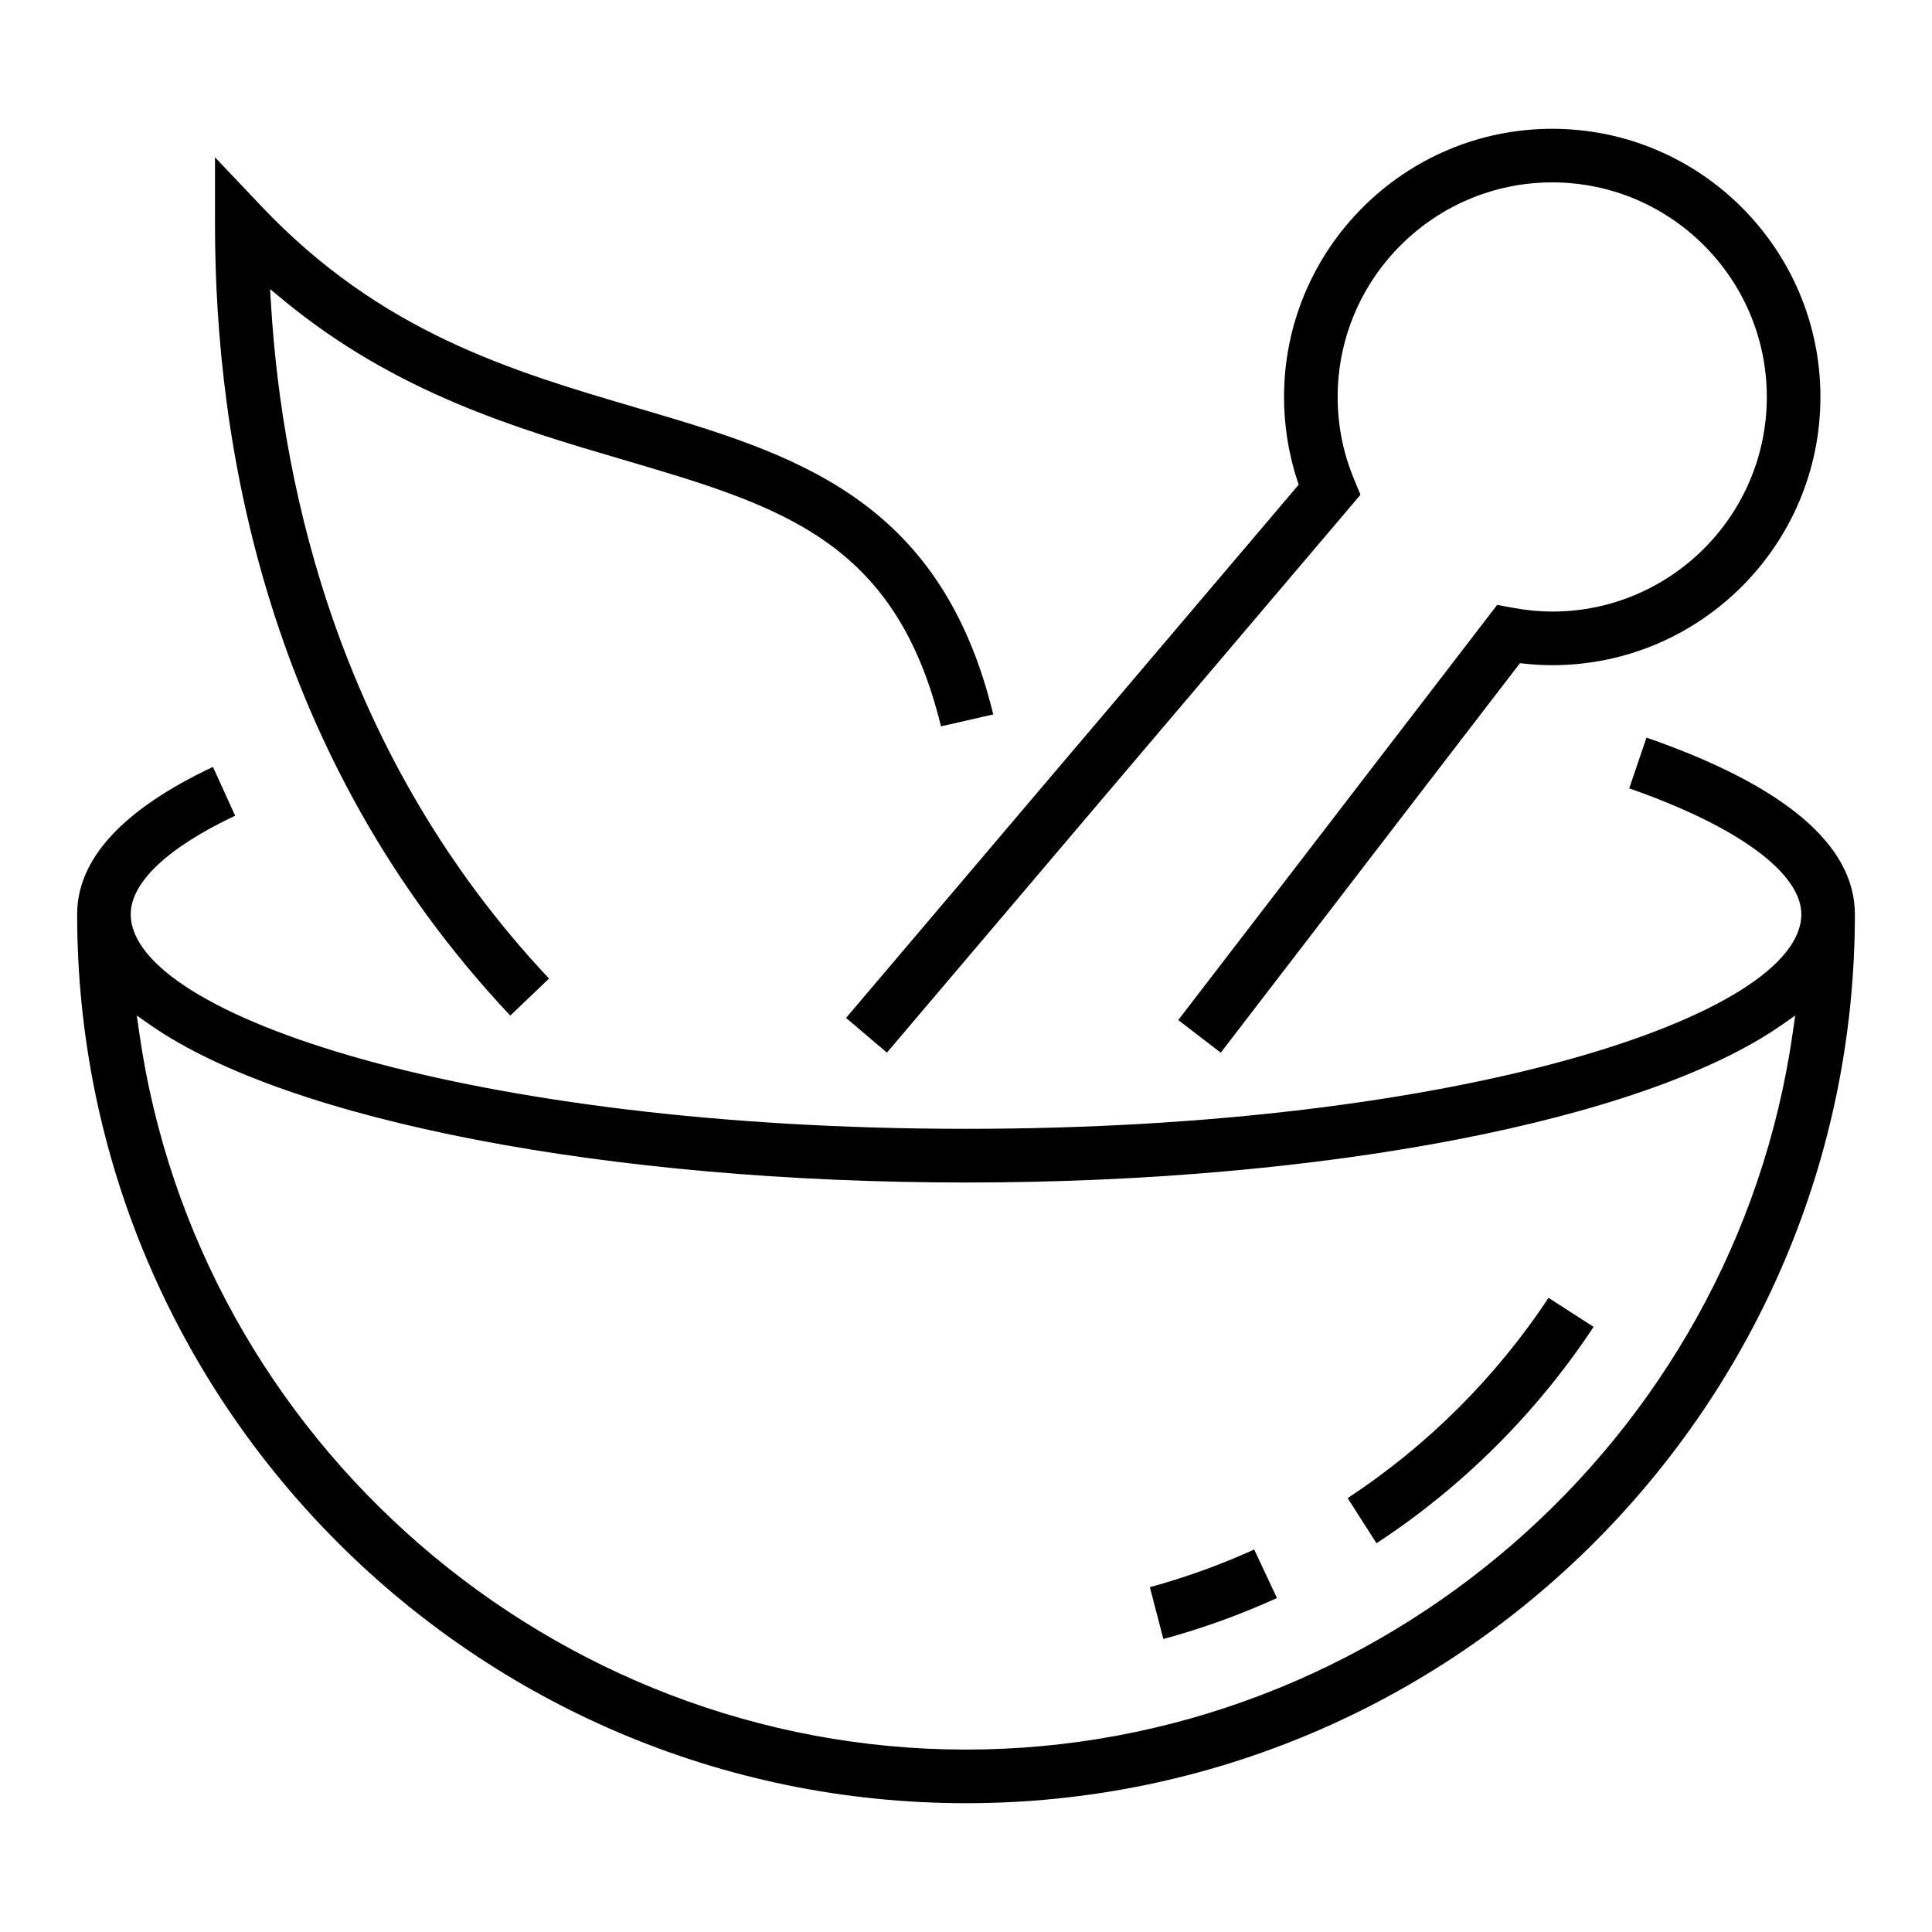
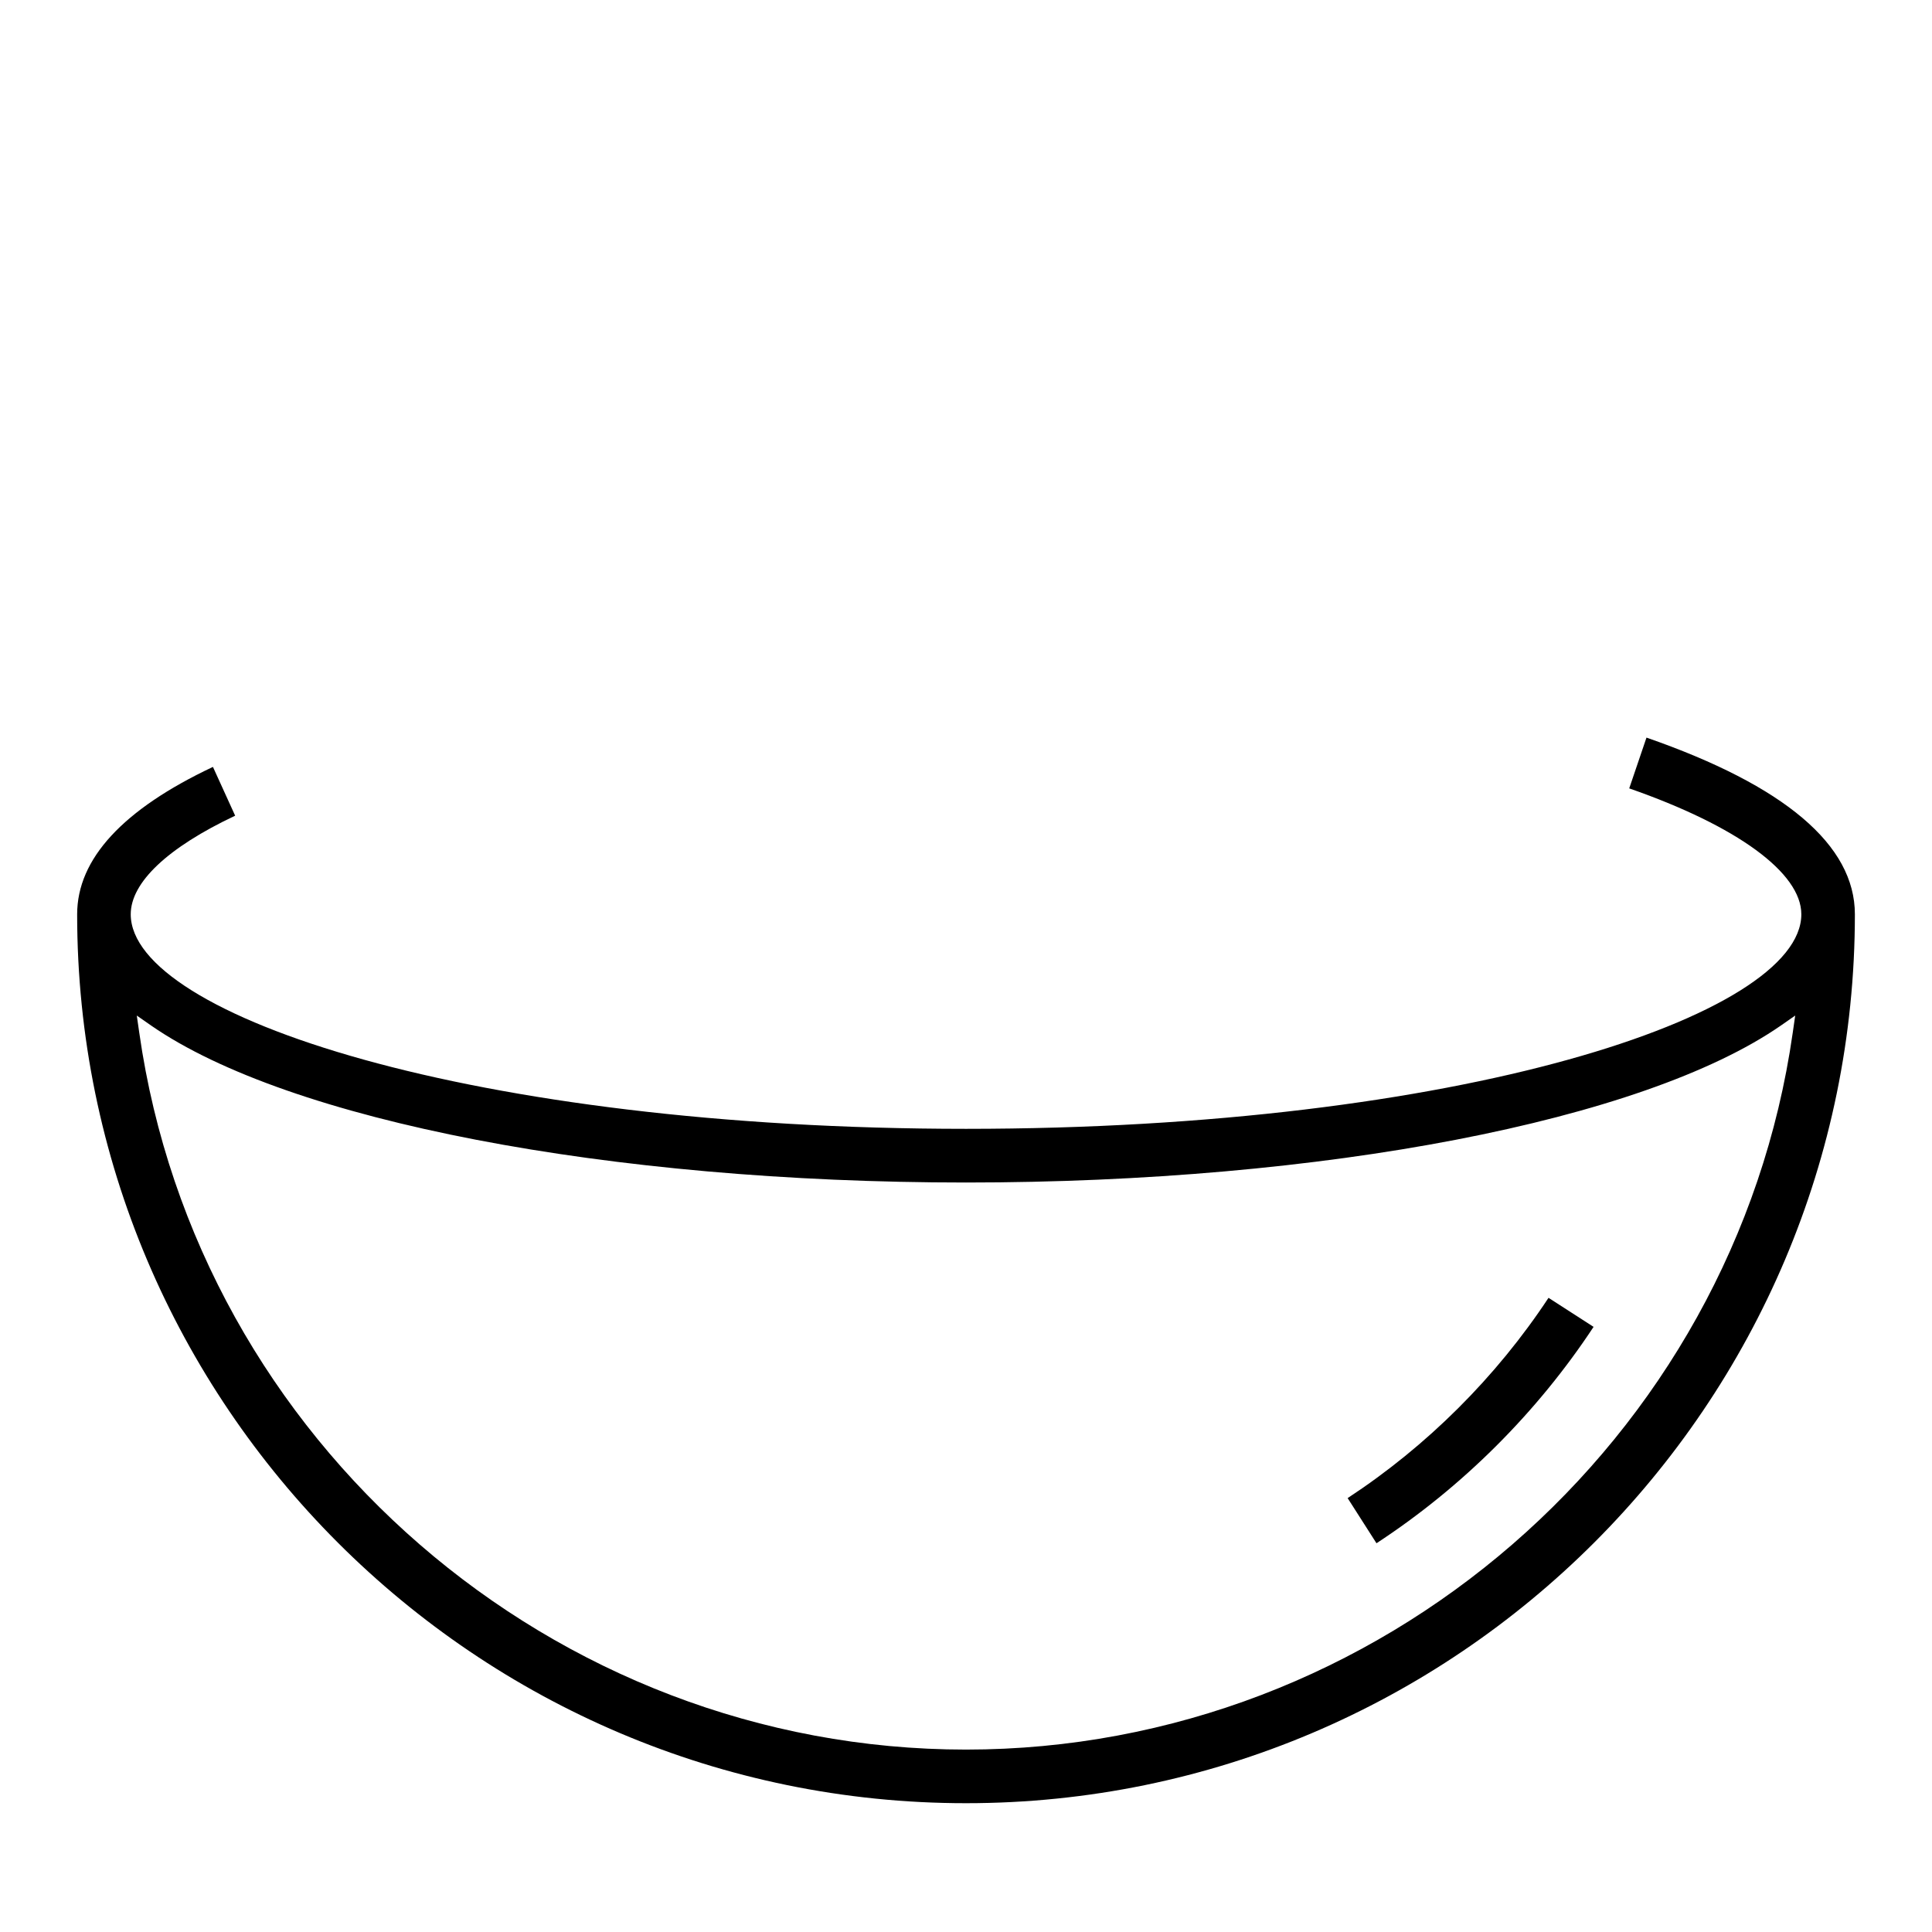
<svg xmlns="http://www.w3.org/2000/svg" version="1.1" id="Calque_1" x="0px" y="0px" width="60px" height="60px" viewBox="0 0 60 60" enable-background="new 0 0 60 60" xml:space="preserve">
  <g>
    <path d="M51.133,22.907l-0.536,1.577c3.352,1.167,5.345,2.622,5.345,3.91c0,3.153-10.654,6.663-25.941,6.663   s-25.941-3.51-25.941-6.663c0-0.99,1.148-2.073,3.243-3.062l-0.69-1.515c-2.798,1.319-4.217,2.858-4.217,4.577   C2.395,43.616,14.778,56,30,56s27.605-12.384,27.605-27.606C57.605,26.244,55.429,24.399,51.133,22.907z M55.674,32.079   C53.861,44.767,42.822,54.335,30,54.335S6.139,44.767,4.326,32.079l-0.078-0.54l0.448,0.312C8.972,34.81,18.904,36.724,30,36.724   s21.028-1.914,25.304-4.873l0.448-0.312L55.674,32.079z" />
    <path d="M49.49,41.207l-1.399-0.902c-1.625,2.462-3.775,4.604-6.239,6.22l0.896,1.402C45.412,46.185,47.735,43.868,49.49,41.207z" />
-     <path d="M39.657,49.629l-0.707-1.508c-1.049,0.477-2.136,0.869-3.24,1.17l0.419,1.61C37.33,50.576,38.513,50.149,39.657,49.629z" />
-     <path d="M40.333,15.052l-0.088,0.102l-13.97,16.458l1.269,1.078l14.707-17.325l-0.195-0.471c-0.342-0.817-0.514-1.68-0.514-2.565   c0-3.674,2.99-6.665,6.664-6.665c3.676,0,6.664,2.99,6.664,6.665c0,3.675-2.988,6.664-6.664,6.664c-0.392,0-0.788-0.038-1.21-0.115   l-0.5-0.092l-9.904,12.892l1.319,1.014l9.293-12.097l0.134,0.015c0.294,0.032,0.587,0.048,0.868,0.048   c4.594,0,8.329-3.736,8.329-8.329S52.8,4,48.206,4c-4.593,0-8.329,3.736-8.329,8.329c0,0.888,0.139,1.761,0.413,2.596   L40.333,15.052z" />
-     <path d="M17.051,30.39C10.572,23.5,8.78,15.253,8.421,9.526L8.388,8.979l0.423,0.349c3.493,2.876,7.23,3.976,10.527,4.945   c4.909,1.444,8.475,2.493,9.885,8.285l1.623-0.371c-1.636-6.745-6.203-8.089-11.037-9.512c-3.92-1.152-7.973-2.344-11.694-6.273   L6.677,4.885v2.089c0,6.778,1.597,16.52,9.17,24.566L17.051,30.39z" />
  </g>
</svg>